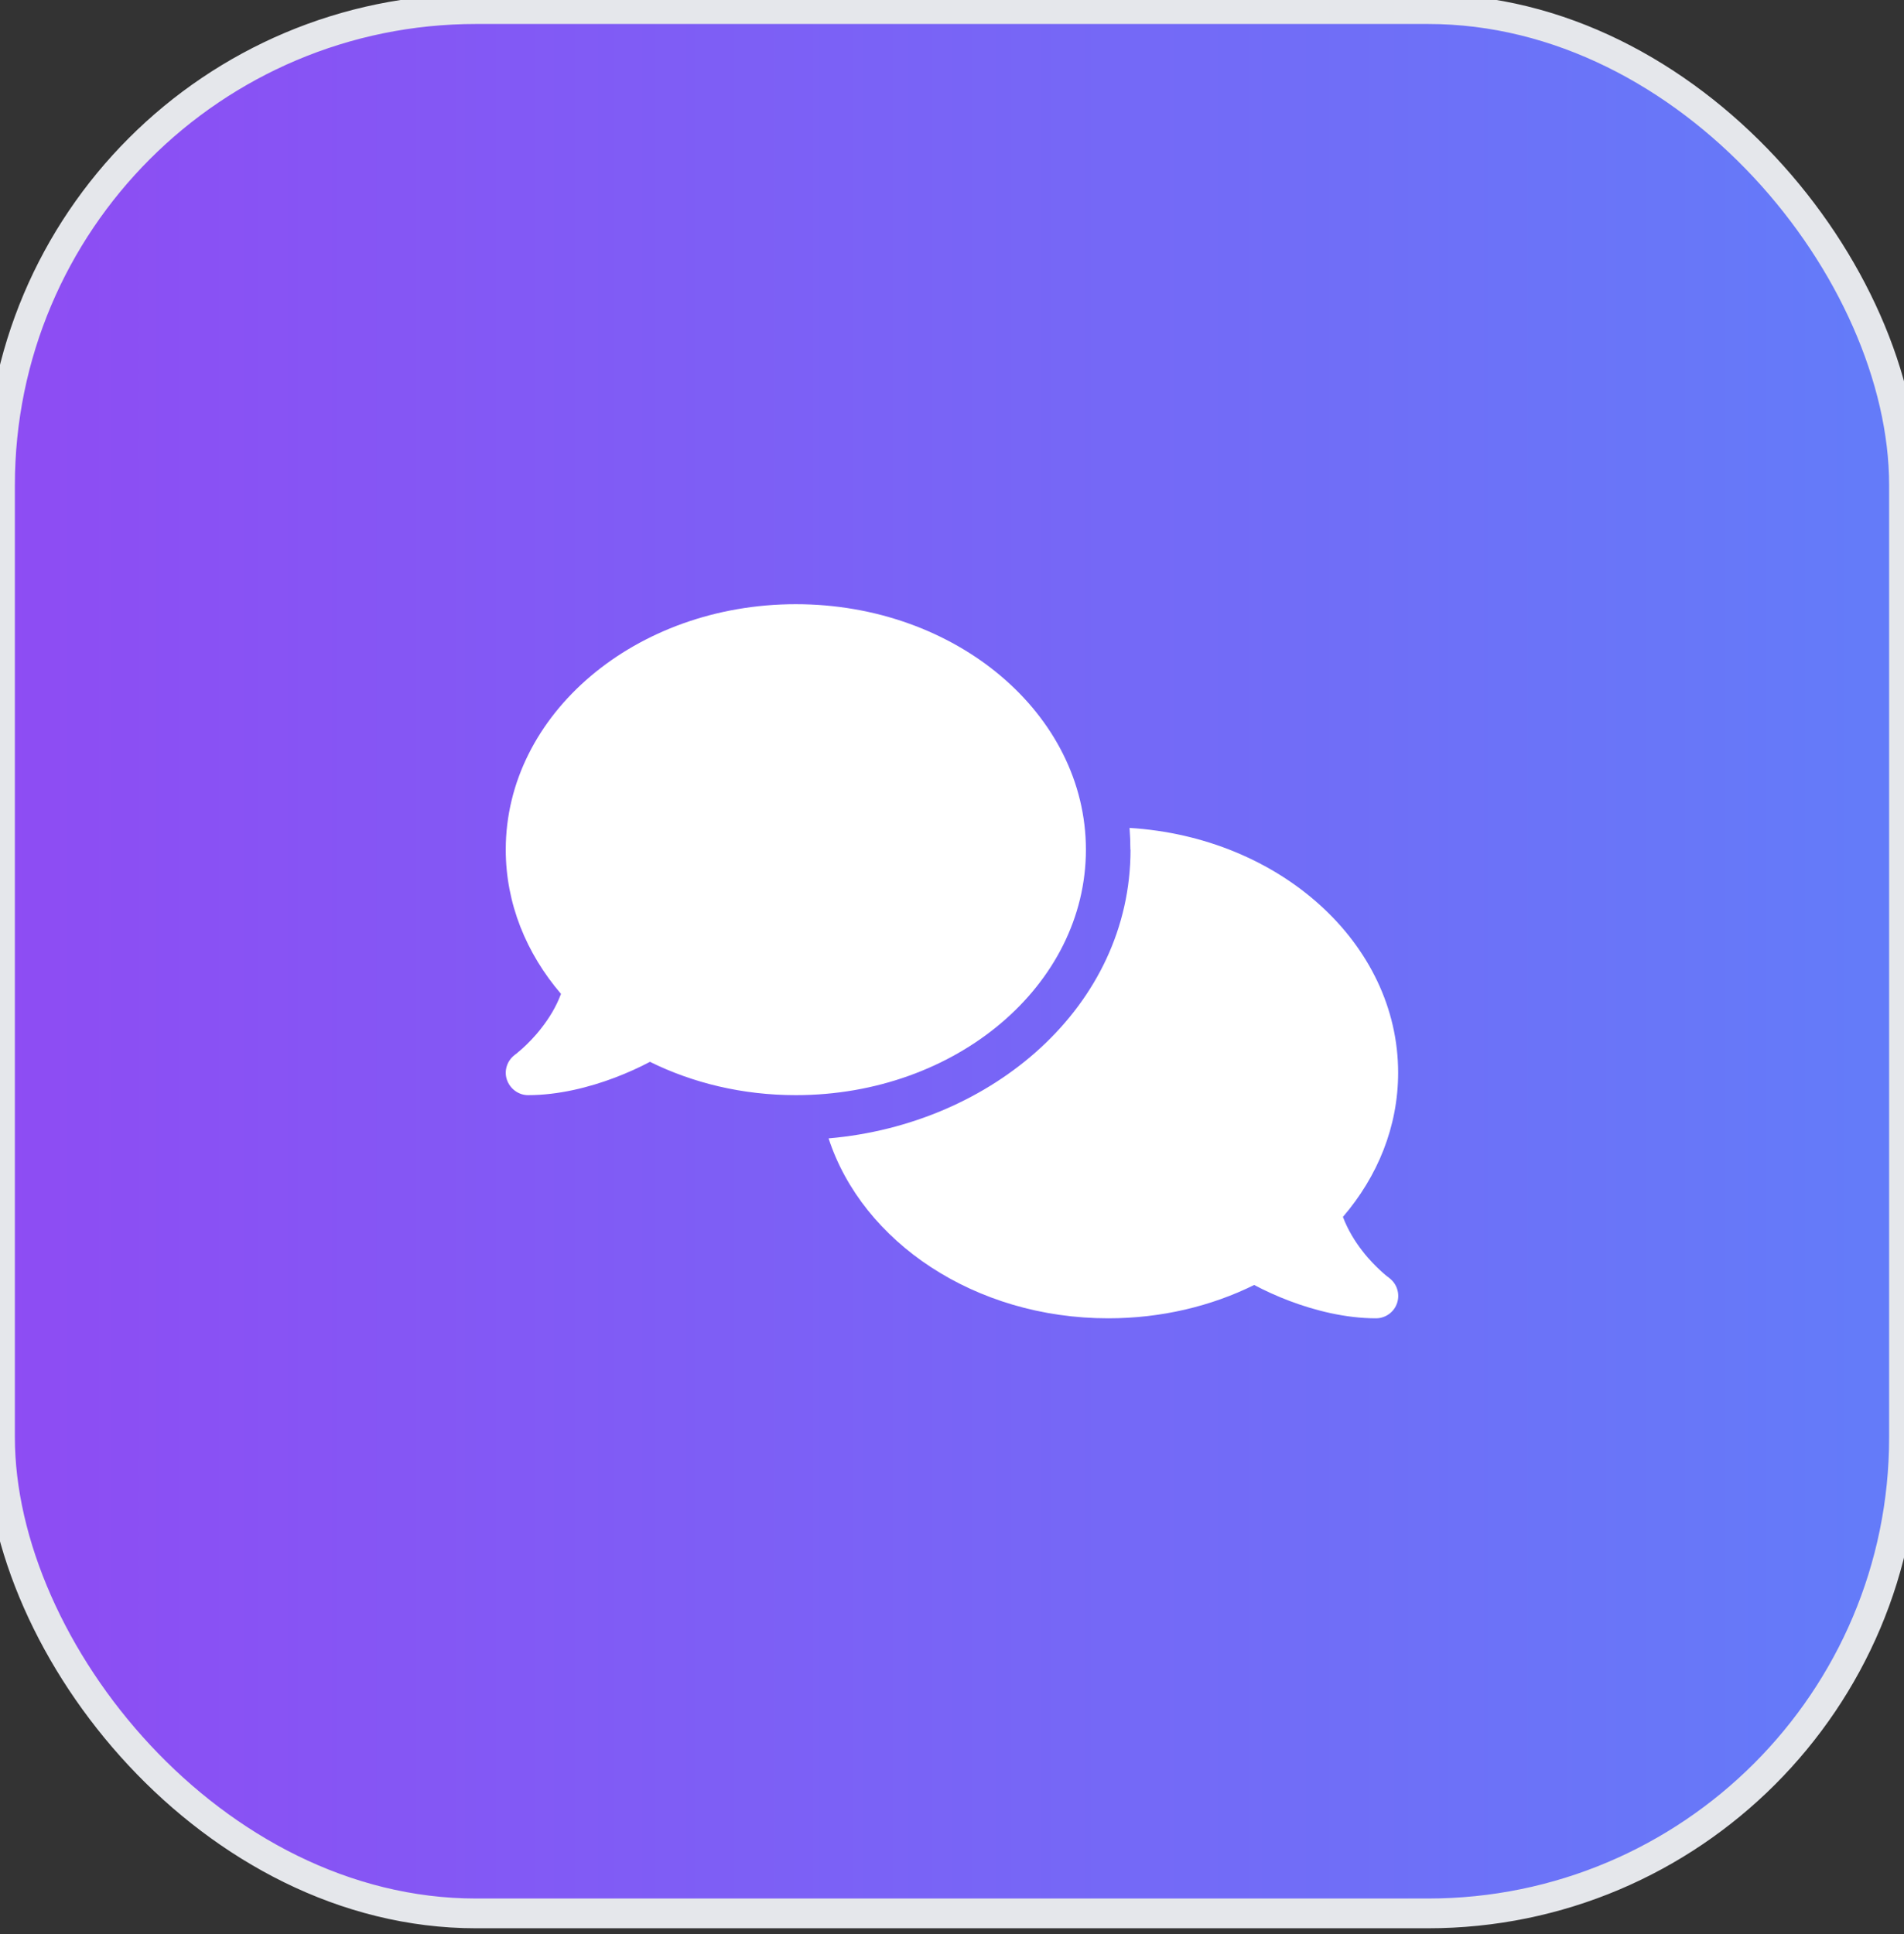
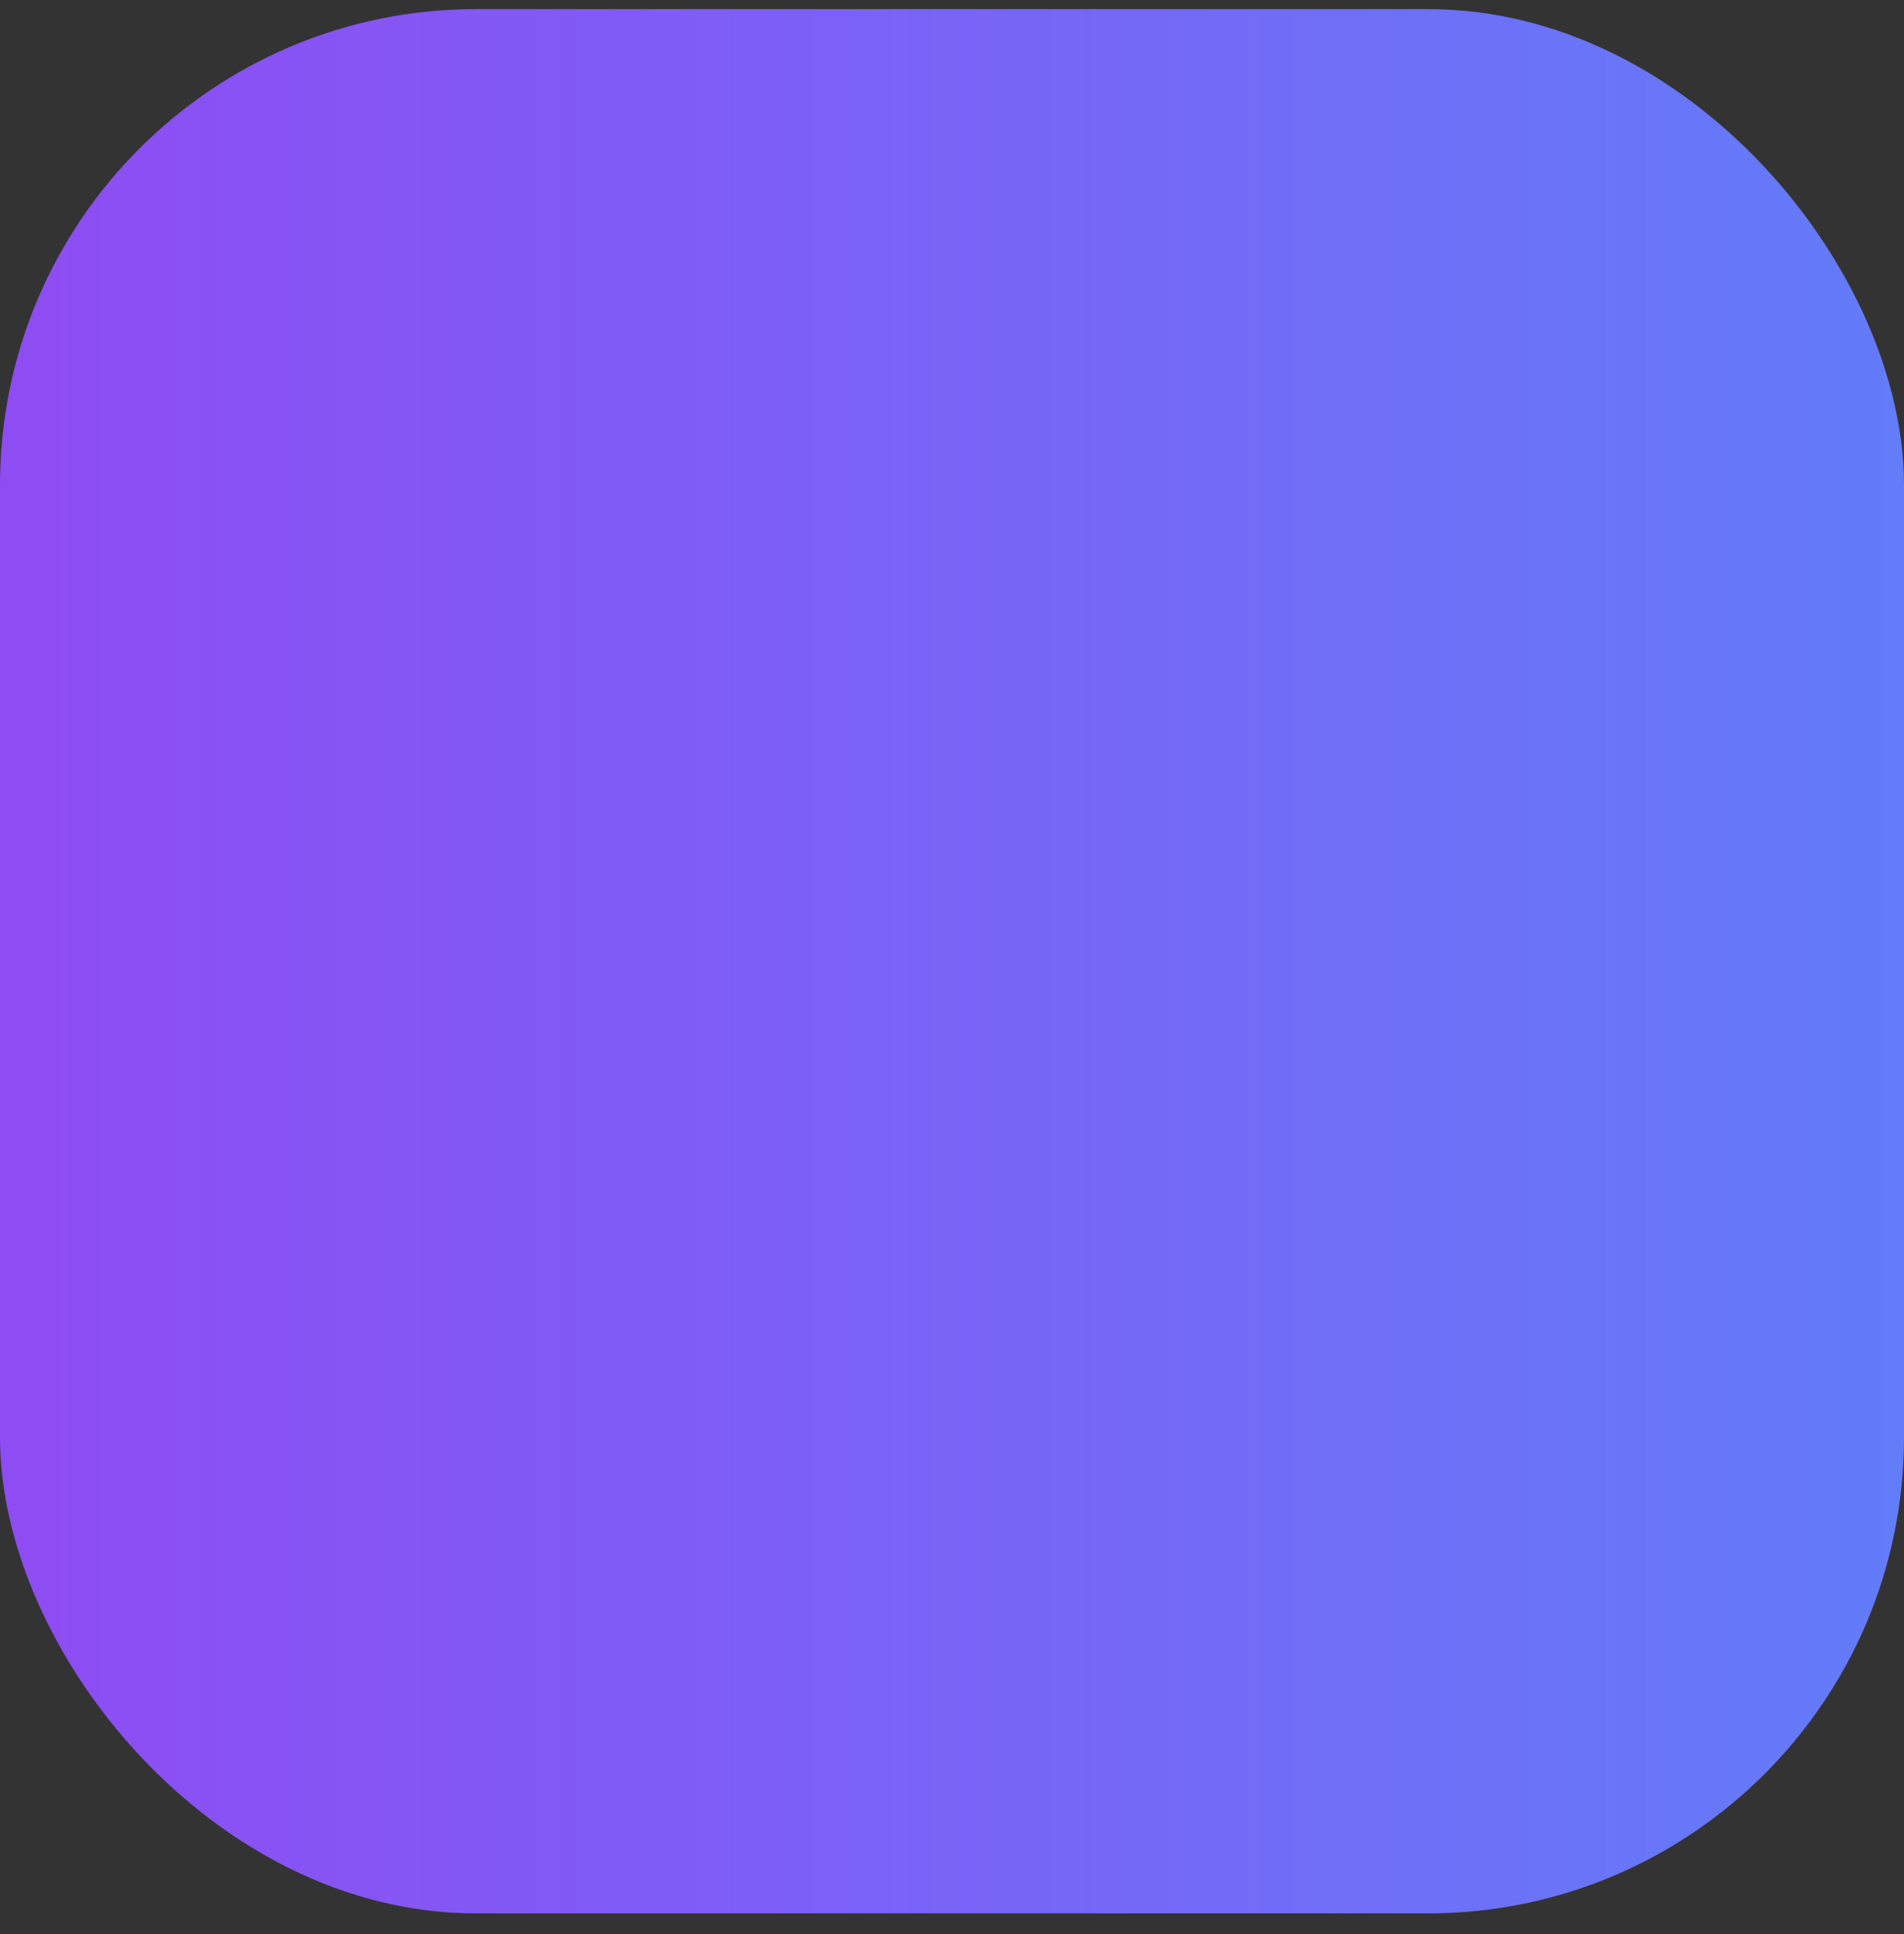
<svg xmlns="http://www.w3.org/2000/svg" width="64" height="65" viewBox="0 0 64 65" fill="none">
  <rect x="0" y="0" width="64" height="65" fill="#333333" stroke="none" />
  <rect y="0.306" width="64" height="64" rx="16" fill="url(#paint0_linear_1535_4843)" />
-   <rect y="0.306" width="64" height="64" rx="16" stroke="#E5E7EB" />
-   <path d="M26.75 36.806C32.136 36.806 36.501 33.112 36.501 28.556C36.501 24 32.136 20.306 26.75 20.306C21.365 20.306 17 24 17 28.556C17 30.366 17.69 32.039 18.857 33.403C18.693 33.844 18.449 34.233 18.191 34.561C17.966 34.852 17.736 35.077 17.568 35.231C17.483 35.306 17.413 35.367 17.366 35.405C17.343 35.423 17.324 35.437 17.315 35.442L17.305 35.452C17.047 35.644 16.935 35.981 17.038 36.286C17.141 36.59 17.427 36.806 17.75 36.806C18.772 36.806 19.804 36.544 20.662 36.22C21.093 36.056 21.496 35.873 21.847 35.686C23.287 36.398 24.96 36.806 26.75 36.806ZM38.001 28.556C38.001 33.82 33.355 37.786 27.852 38.259C28.991 41.747 32.769 44.306 37.251 44.306C39.041 44.306 40.715 43.898 42.158 43.186C42.51 43.373 42.908 43.556 43.34 43.72C44.197 44.044 45.229 44.306 46.251 44.306C46.574 44.306 46.865 44.095 46.963 43.786C47.062 43.477 46.954 43.139 46.691 42.947L46.682 42.937C46.672 42.928 46.654 42.919 46.63 42.9C46.583 42.862 46.513 42.806 46.429 42.727C46.26 42.572 46.03 42.347 45.805 42.056C45.547 41.728 45.304 41.334 45.14 40.898C46.307 39.539 46.996 37.865 46.996 36.051C46.996 31.701 43.016 28.134 37.968 27.825C37.986 28.064 37.996 28.308 37.996 28.552L38.001 28.556Z" fill="white" />
  <defs>
    <linearGradient id="paint0_linear_1535_4843" x1="0" y1="32.306" x2="64" y2="32.306" gradientUnits="userSpaceOnUse">
      <stop stop-color="#8E4CF3" />
      <stop offset="1" stop-color="#637CF9" />
    </linearGradient>
  </defs>
</svg>